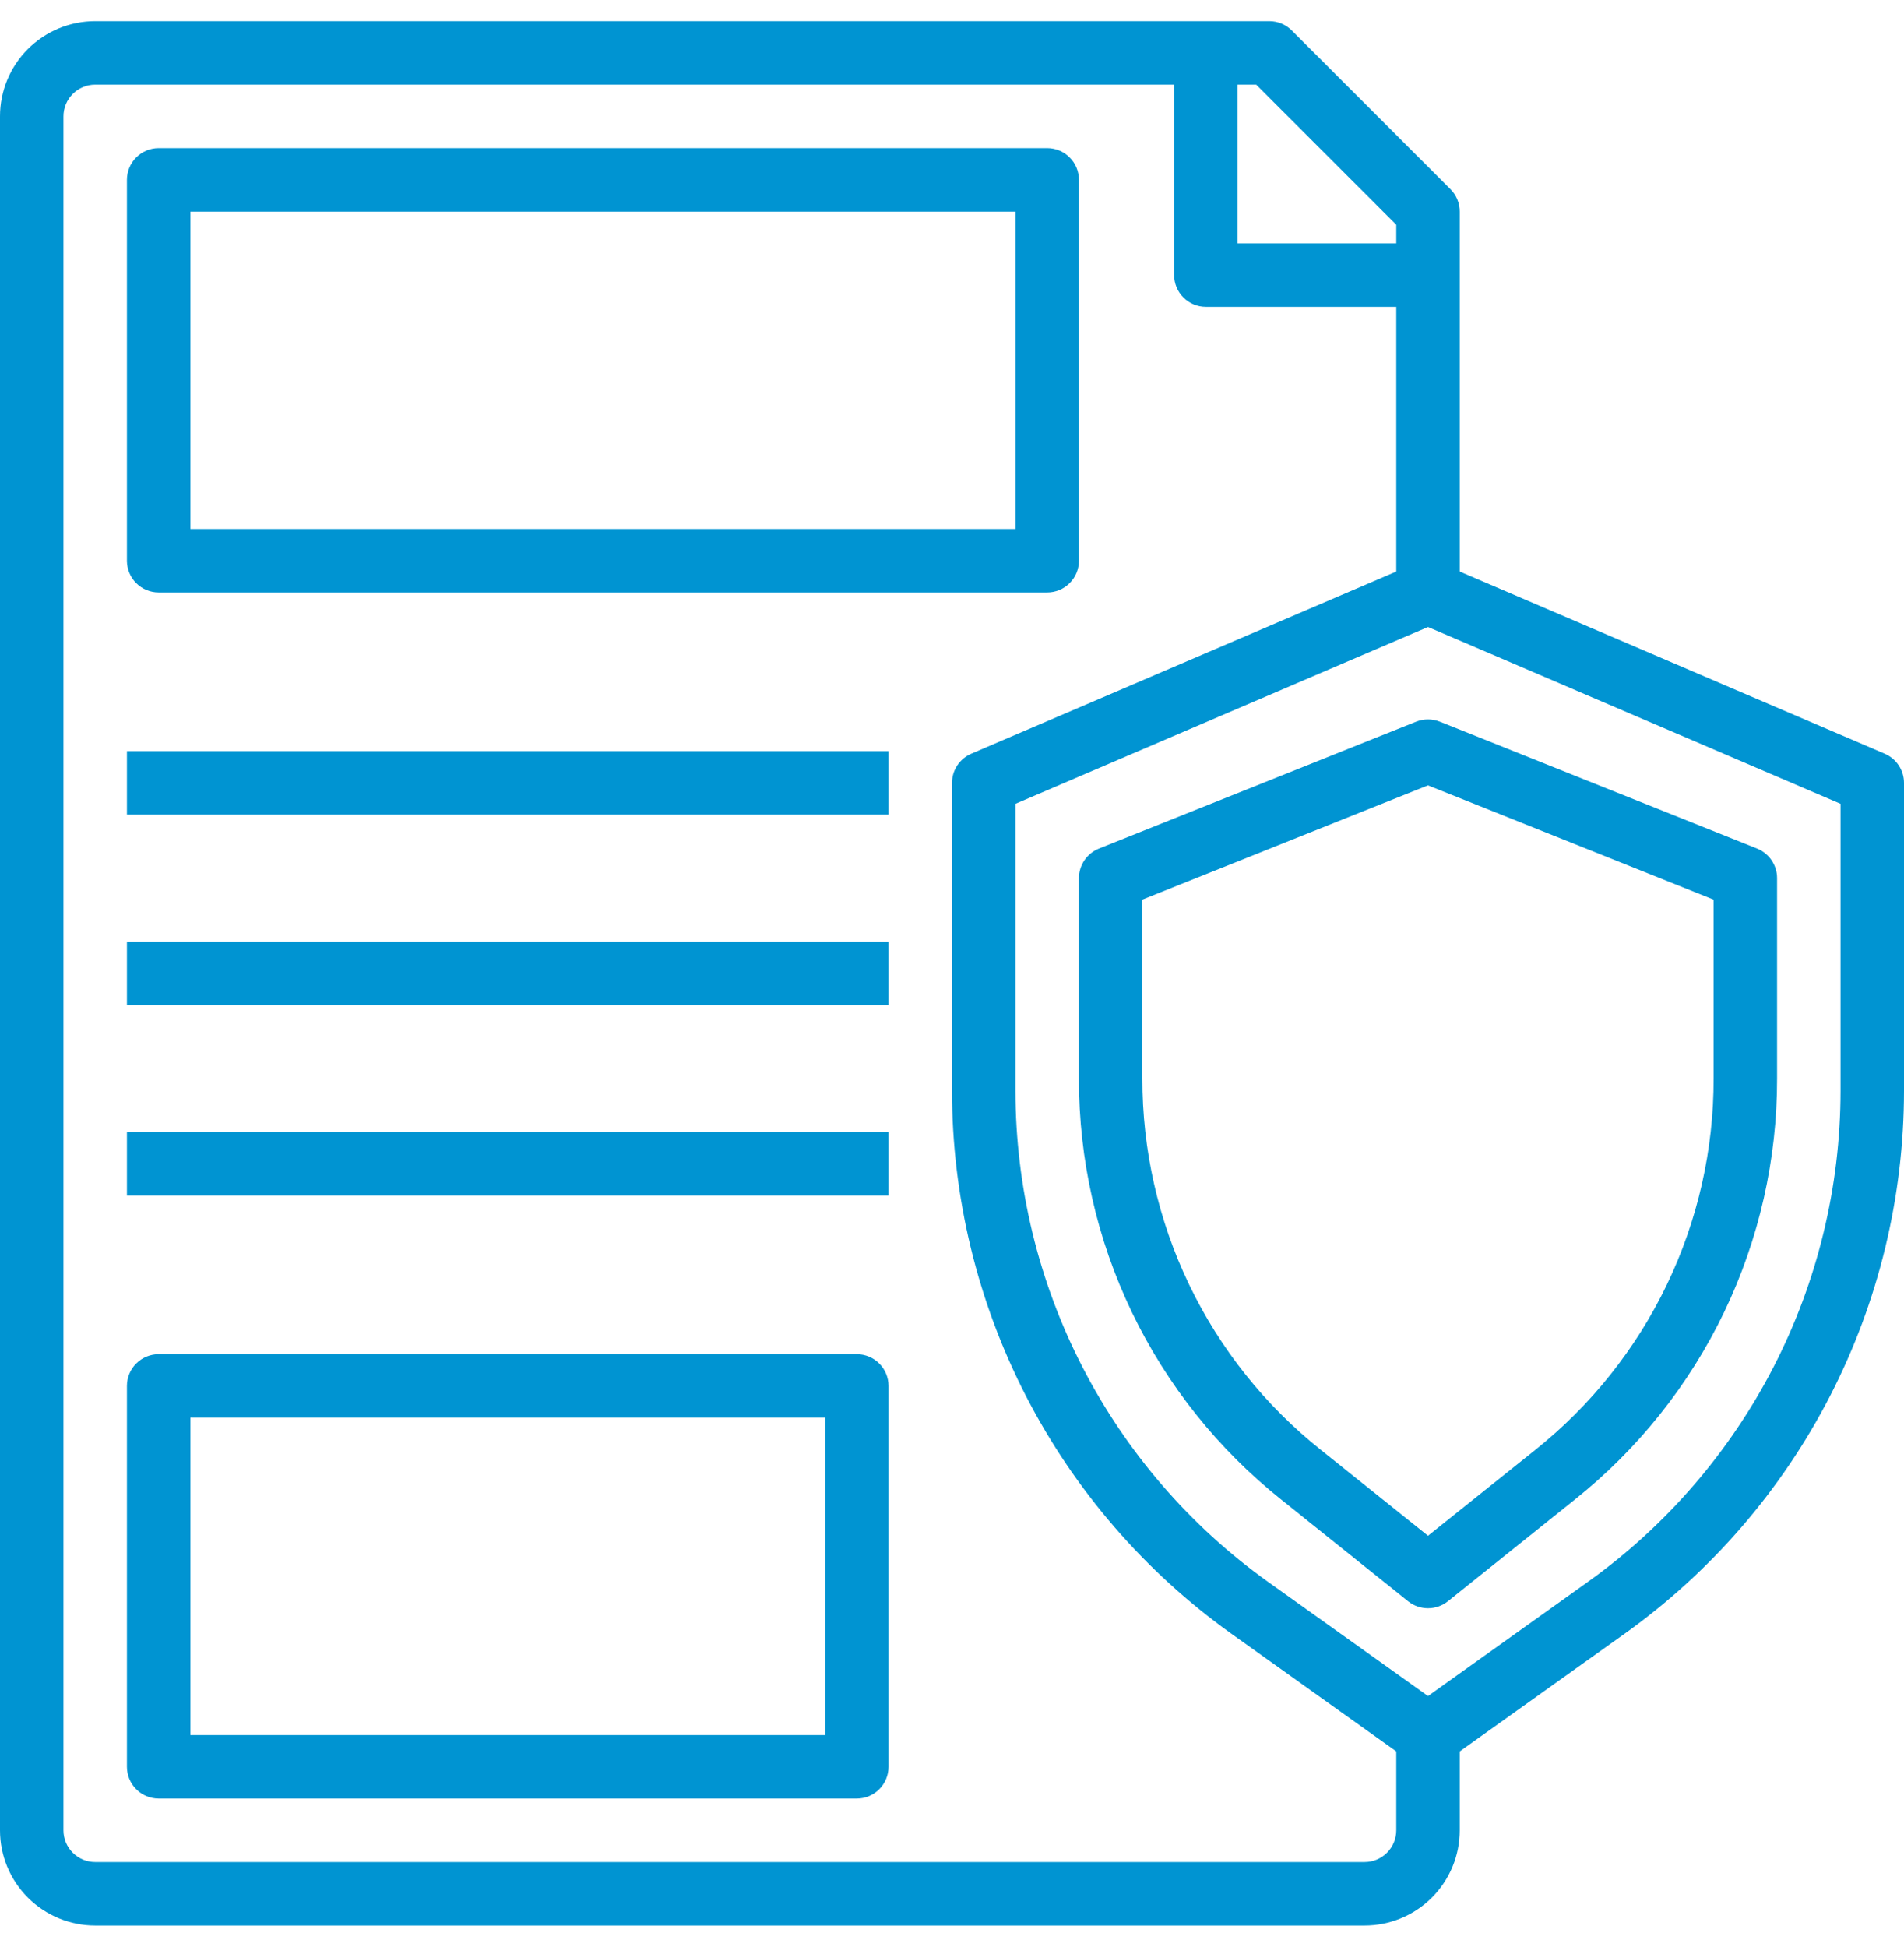
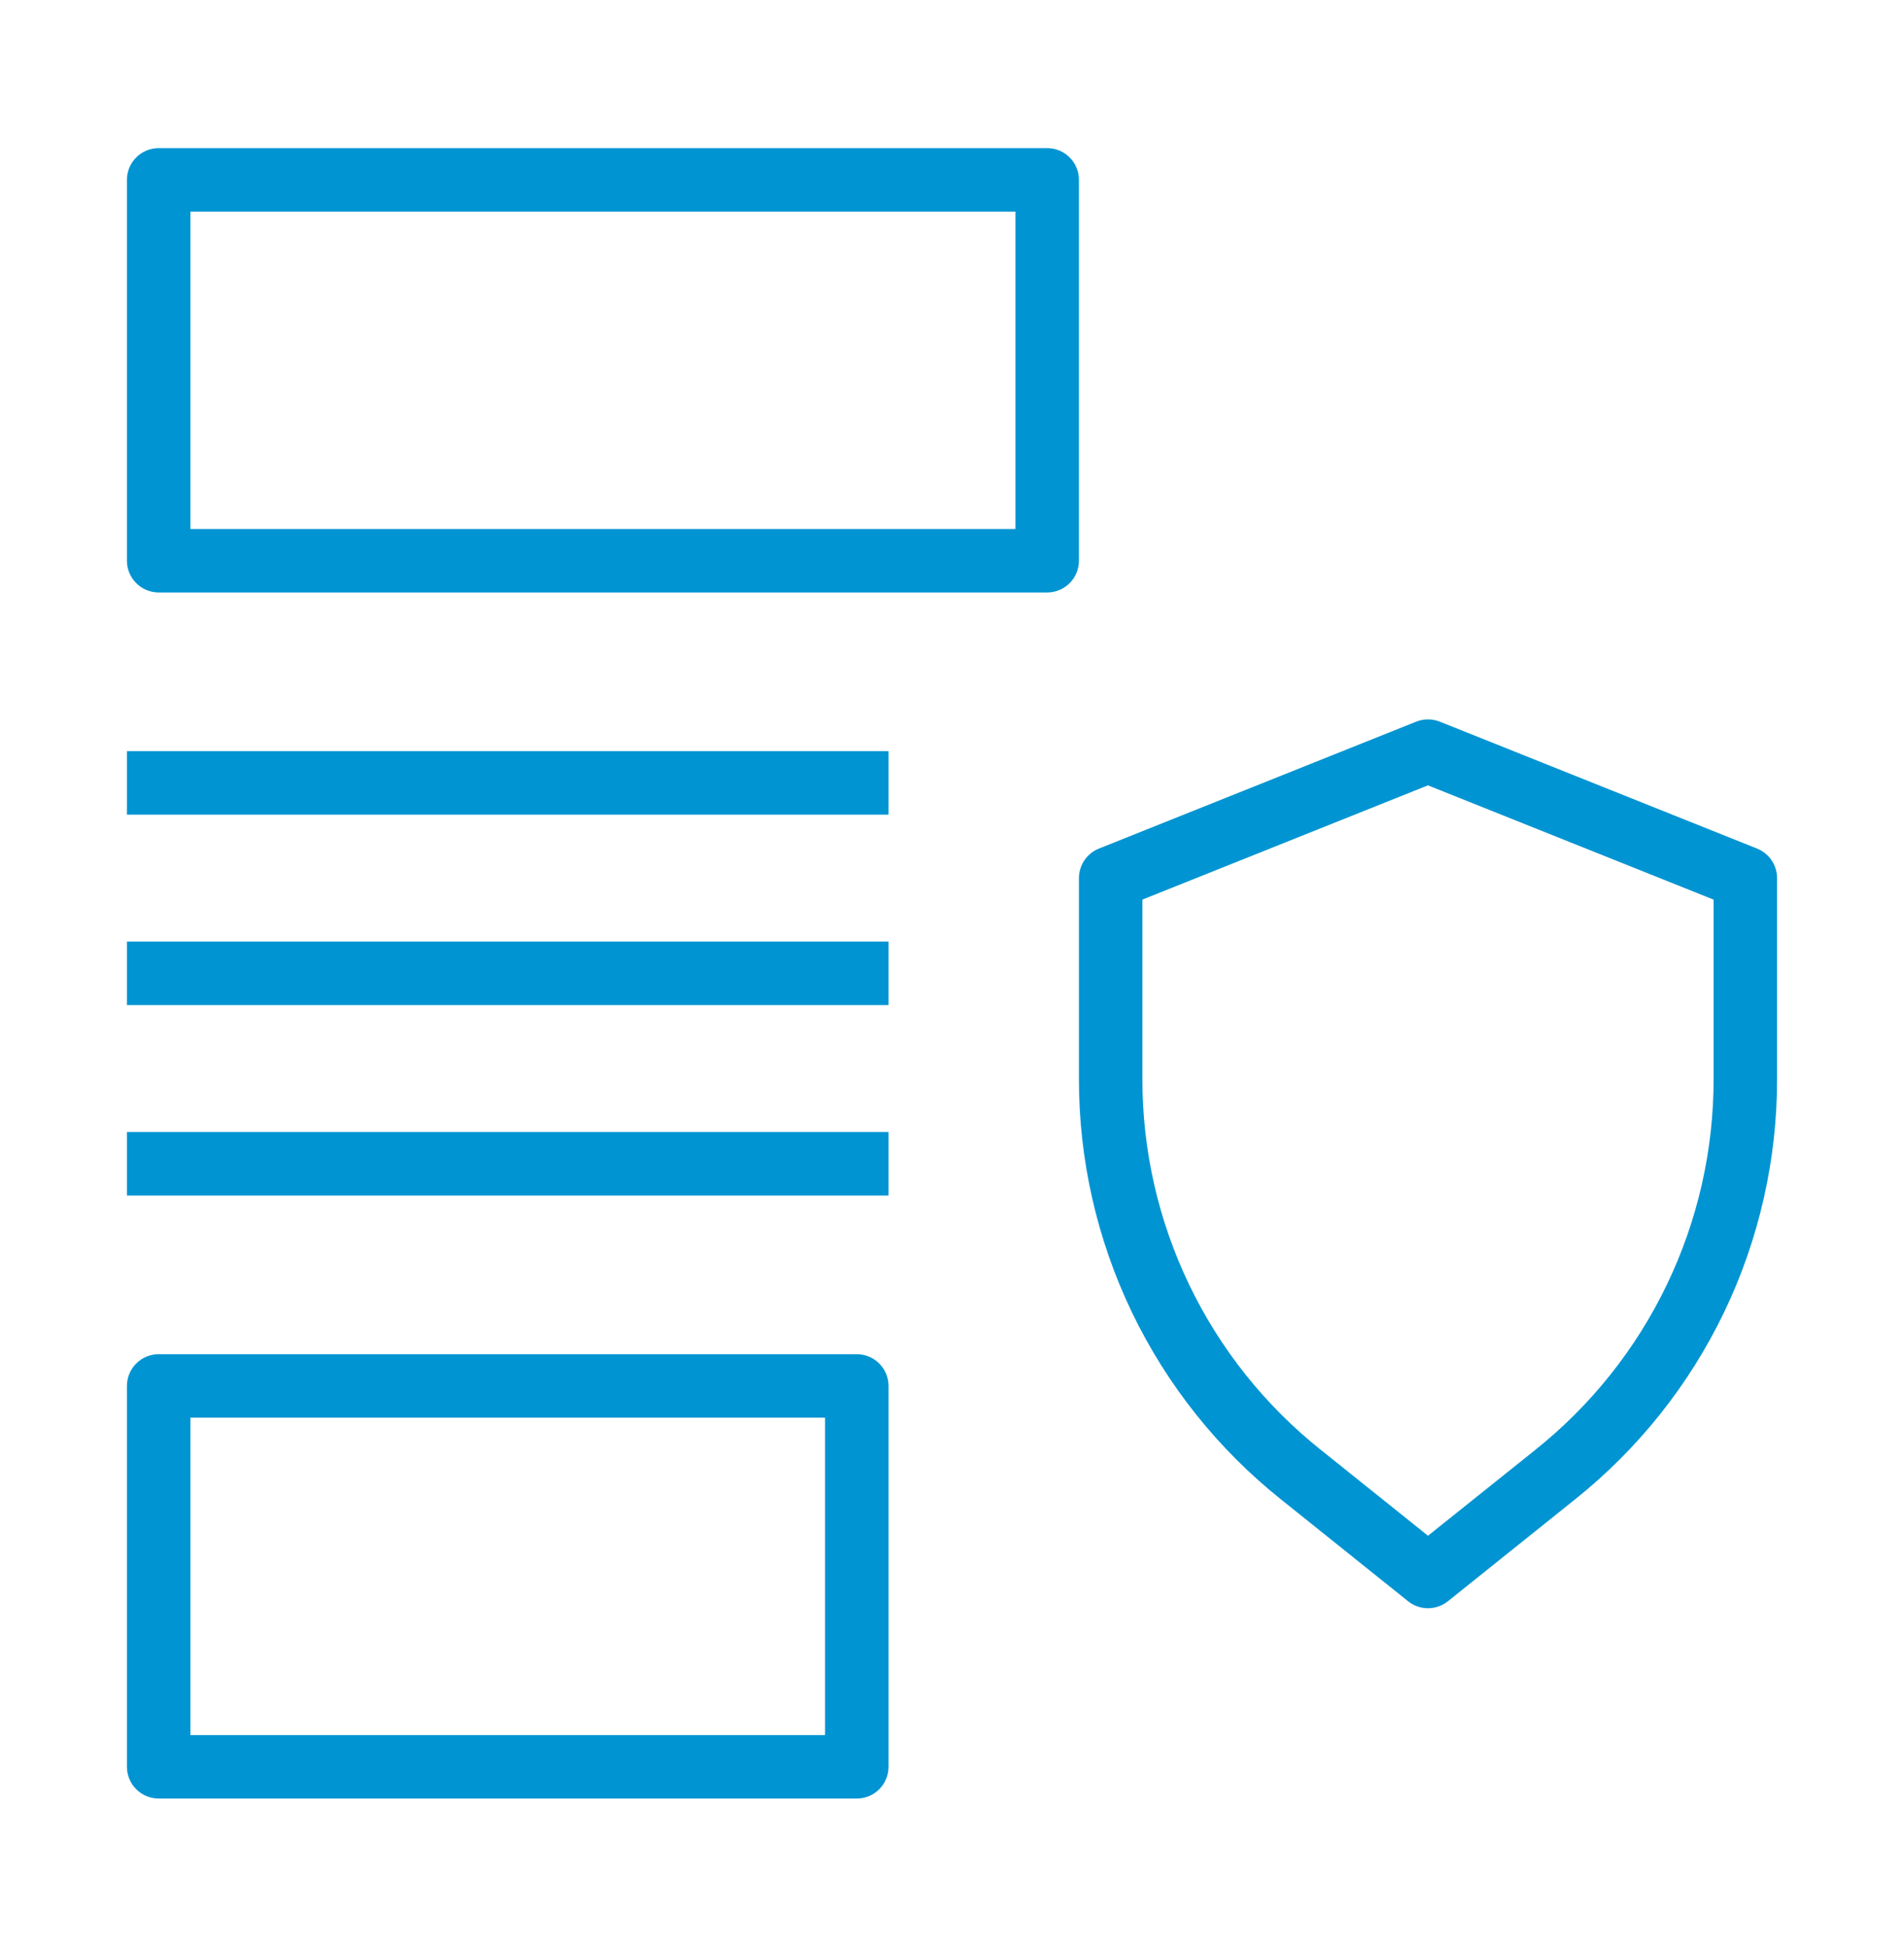
<svg xmlns="http://www.w3.org/2000/svg" width="45" height="46" viewBox="0 0 45 46" fill="none">
-   <path d="M44.545 17.811L34.5 13.506V5C34.5 4.801 34.421 4.61 34.28 4.47L30.53 0.72C30.39 0.579 30.199 0.5 30 0.5H2.25C1.653 0.5 1.081 0.737 0.659 1.159C0.237 1.581 0 2.153 0 2.75V43.25C0 43.847 0.237 44.419 0.659 44.841C1.081 45.263 1.653 45.5 2.25 45.5H32.25C32.847 45.5 33.419 45.263 33.841 44.841C34.263 44.419 34.5 43.847 34.5 43.25V41.386L38.404 38.6C40.443 37.141 42.105 35.217 43.252 32.988C44.399 30.759 44.998 28.288 45 25.781V18.5C45 18.353 44.957 18.21 44.876 18.087C44.795 17.965 44.68 17.869 44.545 17.811ZM33 5.311V5.75H29.25V2H29.689L33 5.311ZM32.25 44H2.25C2.051 44 1.86 43.921 1.72 43.78C1.579 43.64 1.5 43.449 1.5 43.25V2.75C1.5 2.551 1.579 2.36 1.72 2.22C1.86 2.079 2.051 2 2.25 2H27.75V6.5C27.75 6.699 27.829 6.89 27.97 7.03C28.11 7.171 28.301 7.25 28.5 7.25H33V13.506L22.954 17.811C22.82 17.869 22.705 17.965 22.624 18.087C22.543 18.21 22.5 18.353 22.5 18.5V25.781C22.502 28.288 23.101 30.759 24.248 32.988C25.395 35.217 27.057 37.141 29.096 38.6L33 41.386V43.25C33 43.449 32.921 43.64 32.78 43.78C32.64 43.921 32.449 44 32.25 44ZM43.5 25.781C43.498 28.049 42.955 30.284 41.918 32.3C40.88 34.316 39.377 36.057 37.533 37.377L33.75 40.078L29.967 37.378C28.123 36.058 26.62 34.318 25.582 32.301C24.544 30.284 24.002 28.049 24 25.781V18.994L33.75 14.816L43.5 18.994V25.781Z" fill="#0094D2" />
  <path d="M33.471 17.053L25.971 20.053C25.832 20.109 25.713 20.205 25.629 20.329C25.545 20.454 25.5 20.6 25.5 20.75V25.483C25.496 27.395 25.924 29.285 26.752 31.009C27.581 32.733 28.789 34.247 30.285 35.439L33.281 37.839C33.414 37.945 33.58 38.003 33.75 38.003C33.92 38.003 34.086 37.945 34.219 37.839L37.215 35.439C38.711 34.247 39.919 32.733 40.748 31.009C41.576 29.285 42.004 27.395 42 25.483V20.75C42 20.6 41.955 20.454 41.871 20.329C41.787 20.205 41.668 20.109 41.529 20.053L34.029 17.053C33.85 16.982 33.65 16.982 33.471 17.053ZM40.5 21.258V25.483C40.504 27.17 40.126 28.837 39.395 30.358C38.664 31.879 37.599 33.215 36.278 34.267L33.75 36.29L31.222 34.265C29.901 33.214 28.836 31.878 28.105 30.357C27.374 28.836 26.996 27.17 27 25.483V21.258L33.75 18.558L40.5 21.258ZM3.75 14H24.75C24.949 14 25.14 13.921 25.28 13.78C25.421 13.64 25.5 13.449 25.5 13.25V4.25C25.5 4.051 25.421 3.86 25.28 3.72C25.14 3.579 24.949 3.5 24.75 3.5H3.75C3.551 3.5 3.36 3.579 3.22 3.72C3.079 3.86 3 4.051 3 4.25V13.25C3 13.449 3.079 13.64 3.22 13.78C3.36 13.921 3.551 14 3.75 14ZM4.5 5H24V12.5H4.5V5ZM20.25 32H3.75C3.551 32 3.36 32.079 3.22 32.22C3.079 32.36 3 32.551 3 32.75V41.75C3 41.949 3.079 42.14 3.22 42.28C3.36 42.421 3.551 42.5 3.75 42.5H20.25C20.449 42.5 20.64 42.421 20.78 42.28C20.921 42.14 21 41.949 21 41.75V32.75C21 32.551 20.921 32.36 20.78 32.22C20.64 32.079 20.449 32 20.25 32ZM19.5 41H4.5V33.5H19.5V41ZM3 17.75H21V19.25H3V17.75ZM3 22.25H21V23.75H3V22.25ZM3 26.75H21V28.25H3V26.75Z" fill="#0094D2" />
</svg>